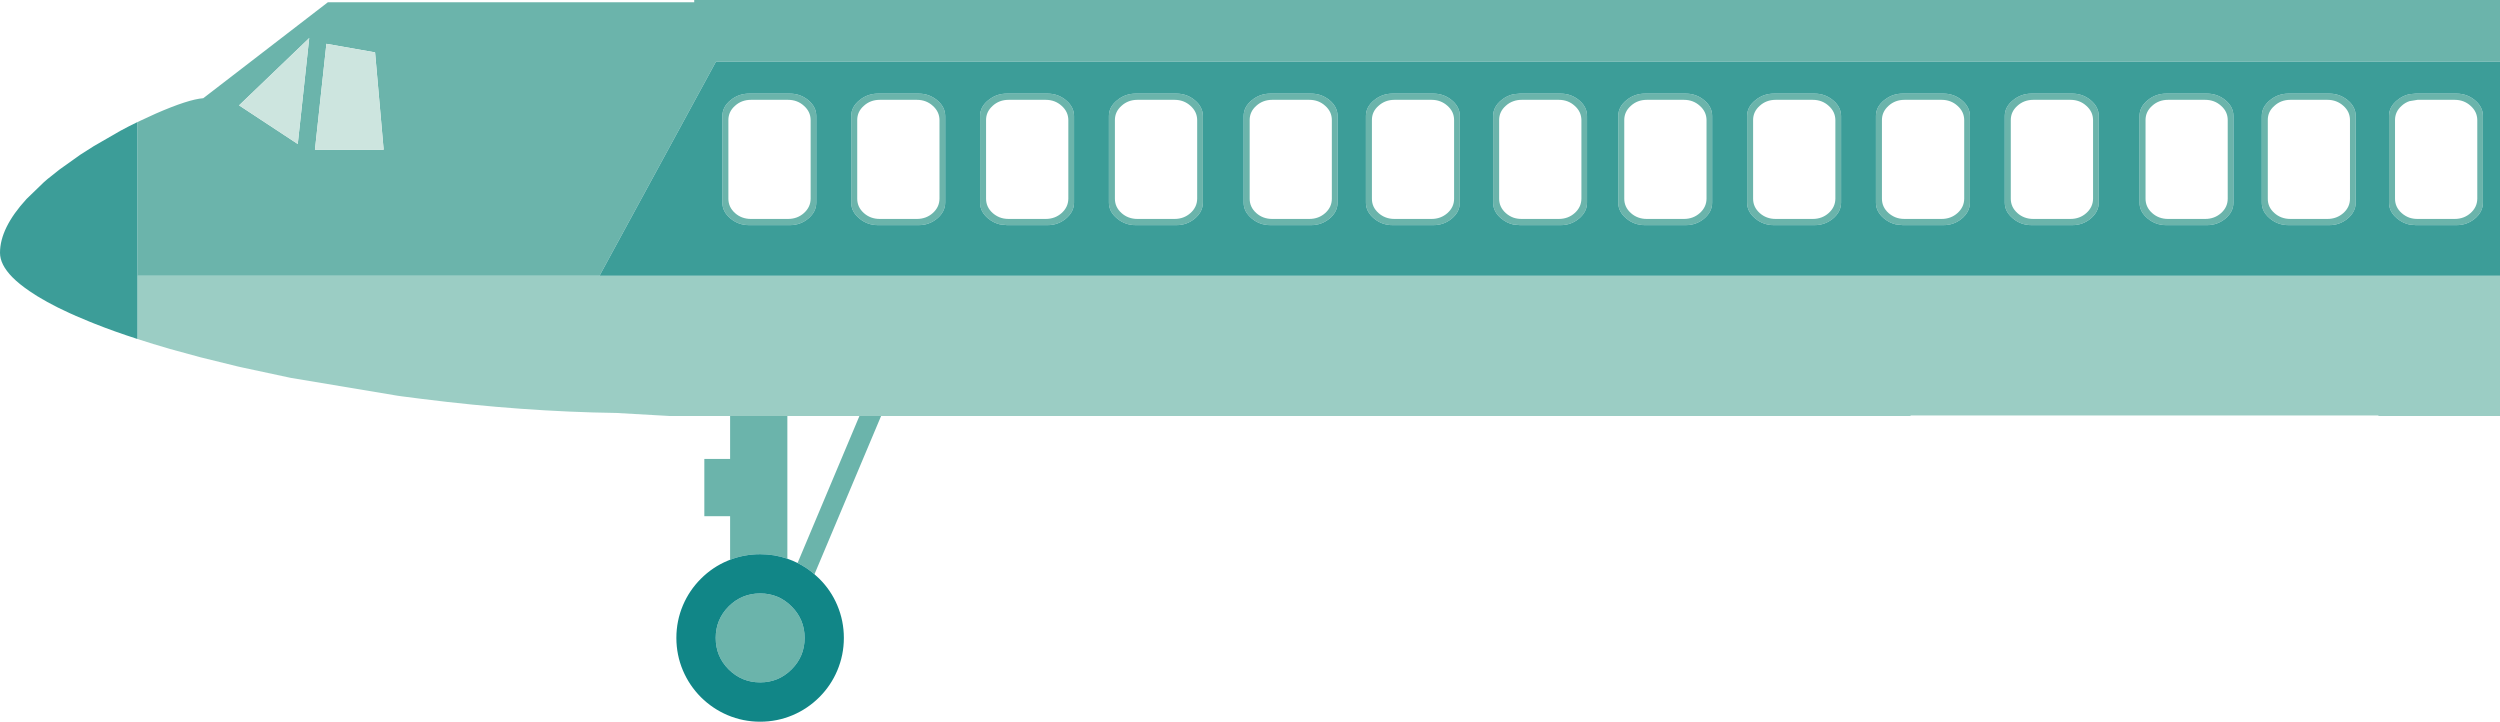
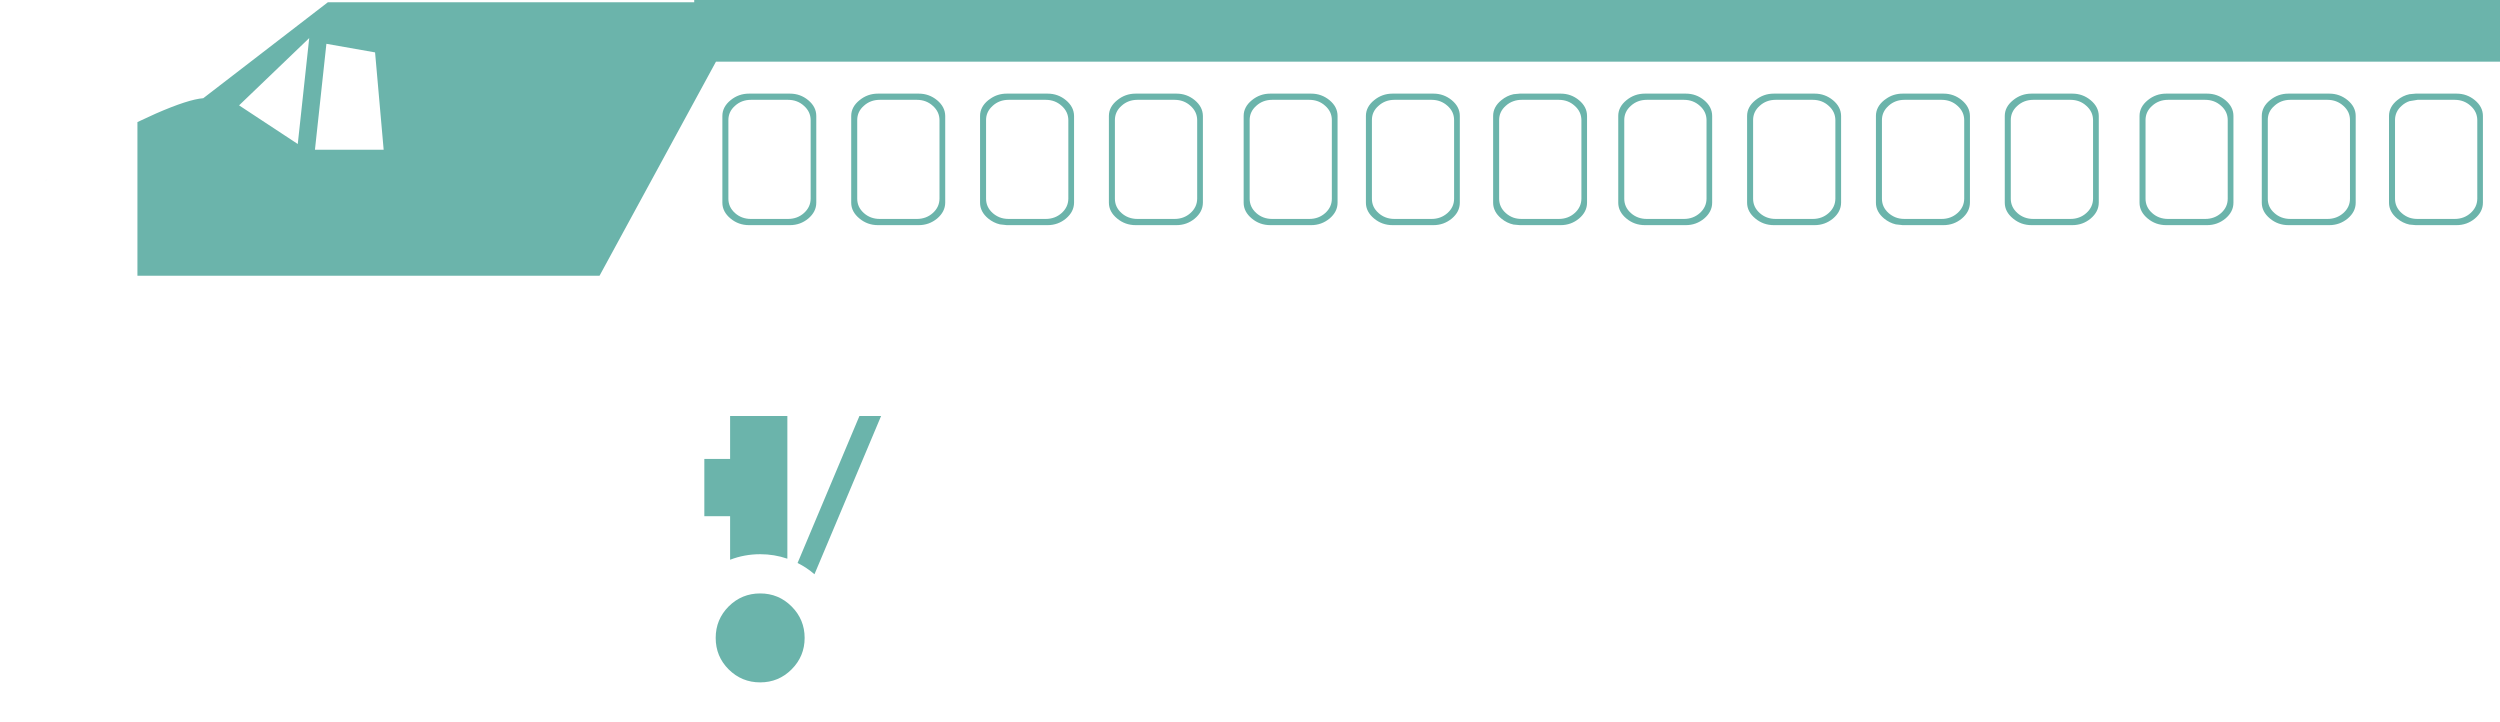
<svg xmlns="http://www.w3.org/2000/svg" height="378.1px" width="1309.75px">
  <g transform="matrix(1.0, 0.0, 0.0, 1.0, 321.75, 189.65)">
-     <path d="M-249.75 -45.2 L-7.65 -45.2 988.0 -45.2 988.0 28.3 924.3 28.3 924.3 28.0 679.2 28.0 679.2 28.3 139.85 28.3 128.5 28.3 90.75 28.3 60.75 28.3 29.25 28.3 1.2 26.7 Q-47.95 26.0 -100.6 19.35 L-111.15 18.0 -113.6 17.65 -169.5 8.3 -195.15 2.8 -196.0 2.6 -197.35 2.3 -216.65 -2.45 -232.6 -6.8 Q-241.6 -9.4 -249.75 -12.05 L-249.75 -45.2 M-291.35 -28.5 L-292.45 -29.05 Q-300.4 -33.1 -306.15 -37.0 L-306.3 -37.15 -302.15 -34.45 Q-297.25 -31.45 -291.35 -28.5" fill="#9bcdc4" fill-rule="evenodd" stroke="none" />
    <path d="M742.55 -140.6 L763.95 -140.6 Q769.4 -140.6 773.55 -137.15 777.75 -133.65 777.8 -128.9 L777.8 -83.45 Q777.75 -78.7 773.55 -75.15 769.4 -71.7 763.95 -71.7 L742.55 -71.7 Q737.05 -71.7 732.9 -75.15 728.55 -78.7 728.55 -83.45 L728.55 -128.9 Q728.55 -133.65 732.9 -137.15 737.1 -140.6 742.55 -140.6 M735.15 -134.2 Q731.7 -131.15 731.7 -126.75 L731.7 -85.55 Q731.7 -81.15 735.15 -78.05 738.6 -74.95 743.5 -74.95 L762.95 -74.95 Q767.85 -74.95 771.3 -78.05 774.75 -81.15 774.8 -85.55 L774.8 -126.75 Q774.75 -131.15 771.3 -134.2 767.85 -137.35 762.95 -137.35 L743.5 -137.35 Q738.6 -137.35 735.15 -134.2 M803.45 -137.15 Q807.65 -140.6 813.1 -140.6 L834.55 -140.6 Q839.95 -140.6 844.15 -137.15 848.35 -133.65 848.35 -128.9 L848.35 -83.45 Q848.35 -78.7 844.15 -75.15 839.95 -71.7 834.55 -71.7 L813.1 -71.7 Q807.6 -71.7 803.45 -75.15 799.15 -78.7 799.15 -83.45 L799.15 -128.9 Q799.15 -133.65 803.45 -137.15 M676.0 -137.35 Q671.1 -137.35 667.65 -134.2 L666.75 -133.3 Q664.2 -130.5 664.2 -126.75 L664.2 -85.55 Q664.2 -81.15 667.65 -78.05 669.25 -76.65 671.15 -75.85 673.35 -74.95 676.0 -74.95 L695.45 -74.95 Q700.35 -74.95 703.8 -78.05 707.25 -81.15 707.3 -85.55 L707.3 -126.75 Q707.25 -131.15 703.8 -134.2 700.35 -137.35 695.45 -137.35 L676.0 -137.35 M805.75 -134.2 Q802.3 -131.15 802.3 -126.75 L802.3 -85.55 Q802.3 -81.15 805.75 -78.05 809.2 -74.95 814.1 -74.95 L833.55 -74.95 Q838.45 -74.95 841.9 -78.05 845.35 -81.15 845.35 -85.55 L845.35 -126.75 Q845.35 -131.15 841.9 -134.2 838.45 -137.35 833.55 -137.35 L814.1 -137.35 Q809.2 -137.35 805.75 -134.2 M675.05 -140.6 L696.45 -140.6 Q701.9 -140.6 706.05 -137.15 710.25 -133.65 710.3 -128.9 L710.3 -83.45 Q710.25 -78.7 706.05 -75.15 701.9 -71.7 696.45 -71.7 L675.05 -71.7 671.45 -72.1 Q668.1 -72.9 665.35 -75.15 661.05 -78.7 661.05 -83.45 L661.05 -128.9 Q661.05 -133.65 665.35 -137.15 L666.4 -137.9 Q670.2 -140.6 675.05 -140.6 M912.4 -128.9 L912.4 -83.45 Q912.4 -78.7 908.2 -75.15 904.0 -71.7 898.6 -71.7 L877.15 -71.7 Q871.65 -71.7 867.5 -75.15 863.2 -78.7 863.2 -83.45 L863.2 -128.9 Q863.2 -133.65 867.5 -137.15 871.7 -140.6 877.15 -140.6 L898.6 -140.6 Q904.0 -140.6 908.2 -137.15 912.4 -133.65 912.4 -128.9 M905.95 -134.2 Q902.45 -137.35 897.6 -137.35 L878.15 -137.35 Q873.25 -137.35 869.8 -134.2 866.3 -131.15 866.35 -126.75 L866.35 -85.55 Q866.3 -81.15 869.8 -78.05 873.25 -74.95 878.15 -74.95 L897.6 -74.95 Q902.45 -74.95 905.95 -78.05 909.4 -81.15 909.4 -85.55 L909.4 -126.75 Q909.4 -131.15 905.95 -134.2 M965.25 -140.6 Q970.7 -140.6 974.85 -137.15 979.05 -133.65 979.05 -128.9 L979.05 -83.45 Q979.05 -78.7 974.85 -75.15 970.7 -71.7 965.25 -71.7 L943.8 -71.7 940.55 -72.0 Q937.05 -72.75 934.15 -75.15 929.85 -78.7 929.85 -83.45 L929.85 -128.9 Q929.85 -133.65 934.15 -137.15 937.05 -139.55 940.55 -140.3 L943.8 -140.6 965.25 -140.6 M-249.75 -125.7 L-240.1 -130.15 Q-223.05 -137.6 -215.25 -138.2 L-150.0 -188.45 41.95 -188.45 41.95 -189.65 988.0 -189.65 988.0 -157.35 53.35 -157.35 -7.65 -45.2 -249.75 -45.2 -249.75 -125.7 M964.25 -137.35 L944.8 -137.35 940.55 -136.65 Q938.3 -135.9 936.45 -134.2 933.0 -131.15 933.0 -126.75 L933.0 -85.55 Q933.0 -81.15 936.45 -78.05 938.3 -76.4 940.55 -75.6 942.5 -74.95 944.8 -74.95 L964.25 -74.95 Q969.15 -74.95 972.6 -78.05 976.05 -81.15 976.1 -85.55 L976.1 -126.75 Q976.05 -131.15 972.6 -134.2 969.15 -137.35 964.25 -137.35 M139.85 28.3 L104.95 111.2 Q100.85 107.65 96.1 105.3 L128.5 28.3 139.85 28.3 M60.75 103.6 L60.75 80.8 47.25 80.8 47.25 50.8 60.75 50.8 60.75 28.3 90.75 28.3 90.75 103.05 Q83.9 100.7 76.5 100.7 68.3 100.7 60.75 103.6 M-195.15 2.8 L-197.35 2.3 -196.0 2.6 -195.15 2.8 M-298.7 -94.25 L-296.85 -95.85 -297.7 -95.1 -298.7 -94.25 M99.45 -134.2 Q96.0 -137.35 91.1 -137.35 L71.65 -137.35 Q66.75 -137.35 63.3 -134.2 59.85 -131.15 59.85 -126.75 L59.85 -85.55 Q59.85 -81.15 63.3 -78.05 66.75 -74.95 71.65 -74.95 L91.1 -74.95 Q96.0 -74.95 99.45 -78.05 102.9 -81.15 102.95 -85.55 L102.95 -126.75 Q102.9 -131.15 99.45 -134.2 M101.7 -137.15 Q105.9 -133.65 105.9 -128.9 L105.9 -83.45 Q105.9 -78.7 101.7 -75.15 97.55 -71.7 92.1 -71.7 L70.65 -71.7 Q65.15 -71.7 61.0 -75.15 56.7 -78.7 56.7 -83.45 L56.7 -128.9 Q56.7 -133.65 61.0 -137.15 65.2 -140.6 70.65 -140.6 L92.1 -140.6 Q97.55 -140.6 101.7 -137.15 M139.15 -137.35 Q134.25 -137.35 130.8 -134.2 127.35 -131.15 127.35 -126.75 L127.35 -85.55 Q127.35 -81.15 130.8 -78.05 134.25 -74.95 139.15 -74.95 L158.6 -74.95 Q163.5 -74.95 166.95 -78.05 170.4 -81.15 170.45 -85.55 L170.45 -126.75 Q170.4 -131.15 166.95 -134.2 163.5 -137.35 158.6 -137.35 L139.15 -137.35 M138.2 -140.6 L159.6 -140.6 Q165.0 -140.6 169.2 -137.15 173.4 -133.65 173.45 -128.9 L173.45 -83.45 Q173.4 -78.7 169.2 -75.15 165.0 -71.7 159.6 -71.7 L138.2 -71.7 Q132.7 -71.7 128.55 -75.15 124.2 -78.7 124.2 -83.45 L124.2 -128.9 Q124.2 -133.65 128.55 -137.15 132.75 -140.6 138.2 -140.6 M265.8 -134.2 Q262.35 -131.15 262.35 -126.75 L262.35 -85.55 Q262.35 -81.15 265.8 -78.05 269.25 -74.95 274.15 -74.95 L293.6 -74.95 Q298.5 -74.95 301.95 -78.05 305.4 -81.15 305.45 -85.55 L305.45 -126.75 Q305.4 -131.15 301.95 -134.2 298.5 -137.35 293.6 -137.35 L274.15 -137.35 Q269.25 -137.35 265.8 -134.2 M263.55 -137.15 Q267.75 -140.6 273.2 -140.6 L294.6 -140.6 Q300.05 -140.6 304.2 -137.15 308.4 -133.65 308.45 -128.9 L308.45 -83.45 Q308.4 -78.7 304.2 -75.15 300.05 -71.7 294.6 -71.7 L273.2 -71.7 Q267.7 -71.7 263.55 -75.15 259.2 -78.7 259.2 -83.45 L259.2 -128.9 Q259.2 -133.65 263.55 -137.15 M197.05 -137.9 Q200.85 -140.6 205.7 -140.6 L227.1 -140.6 Q232.55 -140.6 236.7 -137.15 240.9 -133.65 240.95 -128.9 L240.95 -83.45 Q240.9 -78.7 236.7 -75.15 232.55 -71.7 227.1 -71.7 L205.7 -71.7 202.1 -72.1 Q198.75 -72.9 196.0 -75.15 191.7 -78.7 191.7 -83.45 L191.7 -128.9 Q191.7 -133.65 196.0 -137.15 L197.05 -137.9 M428.25 -137.35 L408.8 -137.35 Q403.9 -137.35 400.45 -134.2 396.95 -131.15 397.0 -126.75 L397.0 -85.55 Q396.95 -81.15 400.45 -78.05 403.9 -74.95 408.8 -74.95 L428.25 -74.95 Q433.1 -74.95 436.6 -78.05 440.05 -81.15 440.05 -85.55 L440.05 -126.75 Q440.05 -131.15 436.6 -134.2 433.1 -137.35 428.25 -137.35 M198.3 -134.2 L197.4 -133.3 Q194.85 -130.5 194.85 -126.75 L194.85 -85.55 Q194.85 -81.15 198.3 -78.05 199.9 -76.65 201.8 -75.85 204.0 -74.95 206.65 -74.95 L226.1 -74.95 Q231.0 -74.95 234.45 -78.05 237.9 -81.15 237.95 -85.55 L237.95 -126.75 Q237.9 -131.15 234.45 -134.2 231.0 -137.35 226.1 -137.35 L206.65 -137.35 Q201.75 -137.35 198.3 -134.2 M429.25 -140.6 Q434.65 -140.6 438.85 -137.15 443.05 -133.65 443.05 -128.9 L443.05 -83.45 Q443.05 -78.7 438.85 -75.15 434.65 -71.7 429.25 -71.7 L407.8 -71.7 Q402.3 -71.7 398.15 -75.15 393.85 -78.7 393.85 -83.45 L393.85 -128.9 Q393.85 -133.65 398.15 -137.15 402.35 -140.6 407.8 -140.6 L429.25 -140.6 M475.45 -137.35 Q473.15 -137.35 471.2 -136.65 468.95 -135.9 467.1 -134.2 463.65 -131.15 463.65 -126.75 L463.65 -85.55 Q463.65 -81.15 467.1 -78.05 468.95 -76.4 471.2 -75.6 473.15 -74.95 475.45 -74.95 L494.9 -74.95 Q499.8 -74.95 503.25 -78.05 506.7 -81.15 506.75 -85.55 L506.75 -126.75 Q506.7 -131.15 503.25 -134.2 499.8 -137.35 494.9 -137.35 L475.45 -137.35 M464.8 -137.15 Q467.7 -139.55 471.2 -140.3 L474.45 -140.6 495.9 -140.6 Q501.35 -140.6 505.5 -137.15 509.7 -133.65 509.7 -128.9 L509.7 -83.45 Q509.7 -78.7 505.5 -75.15 501.35 -71.7 495.9 -71.7 L474.45 -71.7 471.2 -72.0 Q467.7 -72.75 464.8 -75.15 460.5 -78.7 460.5 -83.45 L460.5 -128.9 Q460.5 -133.65 464.8 -137.15 M344.75 -137.35 Q339.85 -137.35 336.4 -134.2 332.95 -131.15 332.95 -126.75 L332.95 -85.55 Q332.95 -81.15 336.4 -78.05 339.85 -74.95 344.75 -74.95 L364.2 -74.95 Q369.1 -74.95 372.55 -78.05 376.0 -81.15 376.0 -85.55 L376.0 -126.75 Q376.0 -131.15 372.55 -134.2 369.1 -137.35 364.2 -137.35 L344.75 -137.35 M343.75 -140.6 L365.2 -140.6 Q370.6 -140.6 374.8 -137.15 379.0 -133.65 379.0 -128.9 L379.0 -83.45 Q379.0 -78.7 374.8 -75.15 370.6 -71.7 365.2 -71.7 L343.75 -71.7 Q338.25 -71.7 334.1 -75.15 329.8 -78.7 329.8 -83.45 L329.8 -128.9 Q329.8 -133.65 334.1 -137.15 338.3 -140.6 343.75 -140.6 M597.9 -137.15 Q602.1 -140.6 607.55 -140.6 L628.95 -140.6 Q634.35 -140.6 638.55 -137.15 642.75 -133.65 642.8 -128.9 L642.8 -83.45 Q642.75 -78.7 638.55 -75.15 634.35 -71.7 628.95 -71.7 L607.55 -71.7 Q602.05 -71.7 597.9 -75.15 593.55 -78.7 593.55 -83.45 L593.55 -128.9 Q593.55 -133.65 597.9 -137.15 M575.25 -128.9 L575.25 -83.45 Q575.25 -78.7 571.05 -75.15 566.9 -71.7 561.45 -71.7 L540.0 -71.7 Q534.5 -71.7 530.35 -75.15 526.05 -78.7 526.05 -83.45 L526.05 -128.9 Q526.05 -133.65 530.35 -137.15 534.55 -140.6 540.0 -140.6 L561.45 -140.6 Q566.9 -140.6 571.05 -137.15 575.25 -133.65 575.25 -128.9 M572.3 -126.75 Q572.25 -131.15 568.8 -134.2 565.35 -137.35 560.45 -137.35 L541.0 -137.35 Q536.1 -137.35 532.65 -134.2 529.2 -131.15 529.2 -126.75 L529.2 -85.55 Q529.2 -81.15 532.65 -78.05 536.1 -74.95 541.0 -74.95 L560.45 -74.95 Q565.35 -74.95 568.8 -78.05 572.25 -81.15 572.3 -85.55 L572.3 -126.75 M600.15 -134.2 Q596.7 -131.15 596.7 -126.75 L596.7 -85.55 Q596.7 -81.15 600.15 -78.05 603.6 -74.95 608.5 -74.95 L627.95 -74.95 Q632.85 -74.95 636.3 -78.05 639.75 -81.15 639.8 -85.55 L639.8 -126.75 Q639.75 -131.15 636.3 -134.2 632.85 -137.35 627.95 -137.35 L608.5 -137.35 Q603.6 -137.35 600.15 -134.2 M60.0 128.05 Q66.85 121.25 76.5 121.25 86.15 121.25 92.95 128.05 99.8 134.9 99.8 144.55 99.8 154.2 92.95 161.05 86.15 167.85 76.5 167.85 66.85 167.85 60.0 161.05 53.2 154.25 53.2 144.55 53.2 134.9 60.0 128.05 M-165.75 -114.2 L-159.75 -169.7 -196.5 -134.45 -165.75 -114.2 M-150.75 -166.7 L-156.75 -111.2 -120.75 -111.2 -125.25 -162.2 -150.75 -166.7" fill="#6bb4ab" fill-rule="evenodd" stroke="none" />
-     <path d="M104.95 111.2 L107.5 113.55 Q113.6 119.6 116.9 127.45 120.35 135.6 120.35 144.55 120.35 153.5 116.9 161.65 113.6 169.5 107.5 175.6 101.45 181.65 93.6 185.0 85.45 188.45 76.5 188.45 67.55 188.45 59.4 185.0 51.55 181.65 45.45 175.6 39.4 169.5 36.05 161.65 32.6 153.5 32.6 144.55 32.6 135.6 36.05 127.45 39.4 119.6 45.45 113.55 51.55 107.45 59.4 104.15 L60.75 103.6 Q68.3 100.7 76.5 100.7 83.9 100.7 90.75 103.05 L93.6 104.15 96.1 105.3 Q100.85 107.65 104.95 111.2 M60.0 128.05 Q53.2 134.9 53.2 144.55 53.2 154.25 60.0 161.05 66.85 167.85 76.5 167.85 86.15 167.85 92.95 161.05 99.8 154.2 99.8 144.55 99.8 134.9 92.95 128.05 86.15 121.25 76.5 121.25 66.85 121.25 60.0 128.05" fill="#118687" fill-rule="evenodd" stroke="none" />
-     <path d="M-165.75 -114.2 L-196.5 -134.45 -159.75 -169.7 -165.75 -114.2 M-150.75 -166.7 L-125.25 -162.2 -120.75 -111.2 -156.75 -111.2 -150.75 -166.7" fill="#cde5df" fill-rule="evenodd" stroke="none" />
-     <path d="M742.55 -140.6 Q737.1 -140.6 732.9 -137.15 728.55 -133.65 728.55 -128.9 L728.55 -83.45 Q728.55 -78.7 732.9 -75.15 737.05 -71.7 742.55 -71.7 L763.95 -71.7 Q769.4 -71.7 773.55 -75.15 777.75 -78.7 777.8 -83.45 L777.8 -128.9 Q777.75 -133.65 773.55 -137.15 769.4 -140.6 763.95 -140.6 L742.55 -140.6 M803.45 -137.15 Q799.15 -133.65 799.15 -128.9 L799.15 -83.45 Q799.15 -78.7 803.45 -75.15 807.6 -71.7 813.1 -71.7 L834.55 -71.7 Q839.95 -71.7 844.15 -75.15 848.35 -78.7 848.35 -83.45 L848.35 -128.9 Q848.35 -133.65 844.15 -137.15 839.95 -140.6 834.55 -140.6 L813.1 -140.6 Q807.65 -140.6 803.45 -137.15 M912.4 -128.9 Q912.4 -133.65 908.2 -137.15 904.0 -140.6 898.6 -140.6 L877.15 -140.6 Q871.7 -140.6 867.5 -137.15 863.2 -133.65 863.2 -128.9 L863.2 -83.45 Q863.2 -78.7 867.5 -75.15 871.65 -71.7 877.15 -71.7 L898.6 -71.7 Q904.0 -71.7 908.2 -75.15 912.4 -78.7 912.4 -83.45 L912.4 -128.9 M675.05 -140.6 Q670.2 -140.6 666.4 -137.9 L665.35 -137.15 Q661.05 -133.65 661.05 -128.9 L661.05 -83.45 Q661.05 -78.7 665.35 -75.15 668.1 -72.9 671.45 -72.1 L675.05 -71.7 696.45 -71.7 Q701.9 -71.7 706.05 -75.15 710.25 -78.7 710.3 -83.45 L710.3 -128.9 Q710.25 -133.65 706.05 -137.15 701.9 -140.6 696.45 -140.6 L675.05 -140.6 M965.25 -140.6 L943.8 -140.6 940.55 -140.3 Q937.05 -139.55 934.15 -137.15 929.85 -133.65 929.85 -128.9 L929.85 -83.45 Q929.85 -78.7 934.15 -75.15 937.05 -72.75 940.55 -72.0 L943.8 -71.7 965.25 -71.7 Q970.7 -71.7 974.85 -75.15 979.05 -78.7 979.05 -83.45 L979.05 -128.9 Q979.05 -133.65 974.85 -137.15 970.7 -140.6 965.25 -140.6 M-249.75 -125.7 L-249.75 -45.2 -249.75 -12.05 Q-261.85 -15.95 -272.15 -20.05 L-274.65 -21.05 -282.6 -24.4 -282.6 -24.45 -283.1 -24.65 -285.15 -25.55 -286.1 -26.0 -286.2 -26.05 -288.0 -26.9 -291.35 -28.5 Q-297.25 -31.45 -302.15 -34.45 L-306.3 -37.15 Q-311.75 -40.85 -315.25 -44.4 -321.75 -51.0 -321.75 -57.2 -321.75 -70.25 -307.85 -85.4 L-298.7 -94.25 -297.7 -95.1 -296.85 -95.85 -290.55 -100.85 -279.75 -108.55 -272.6 -113.1 -258.55 -121.2 Q-254.2 -123.55 -249.75 -125.7 M-7.65 -45.2 L53.35 -157.35 988.0 -157.35 988.0 -45.2 -7.65 -45.2 M101.7 -137.15 Q97.55 -140.6 92.1 -140.6 L70.65 -140.6 Q65.2 -140.6 61.0 -137.15 56.7 -133.65 56.7 -128.9 L56.7 -83.45 Q56.7 -78.7 61.0 -75.15 65.15 -71.7 70.65 -71.7 L92.1 -71.7 Q97.55 -71.7 101.7 -75.15 105.9 -78.7 105.9 -83.45 L105.9 -128.9 Q105.9 -133.65 101.7 -137.15 M138.2 -140.6 Q132.75 -140.6 128.55 -137.15 124.2 -133.65 124.2 -128.9 L124.2 -83.45 Q124.2 -78.7 128.55 -75.15 132.7 -71.7 138.2 -71.7 L159.6 -71.7 Q165.0 -71.7 169.2 -75.15 173.4 -78.7 173.45 -83.45 L173.45 -128.9 Q173.4 -133.65 169.2 -137.15 165.0 -140.6 159.6 -140.6 L138.2 -140.6 M197.05 -137.9 L196.0 -137.15 Q191.7 -133.65 191.7 -128.9 L191.7 -83.45 Q191.7 -78.7 196.0 -75.15 198.75 -72.9 202.1 -72.1 L205.7 -71.7 227.1 -71.7 Q232.55 -71.7 236.7 -75.15 240.9 -78.7 240.95 -83.45 L240.95 -128.9 Q240.9 -133.65 236.7 -137.15 232.55 -140.6 227.1 -140.6 L205.7 -140.6 Q200.85 -140.6 197.05 -137.9 M263.55 -137.15 Q259.2 -133.65 259.2 -128.9 L259.2 -83.45 Q259.2 -78.7 263.55 -75.15 267.7 -71.7 273.2 -71.7 L294.6 -71.7 Q300.05 -71.7 304.2 -75.15 308.4 -78.7 308.45 -83.45 L308.45 -128.9 Q308.4 -133.65 304.2 -137.15 300.05 -140.6 294.6 -140.6 L273.2 -140.6 Q267.75 -140.6 263.55 -137.15 M429.25 -140.6 L407.8 -140.6 Q402.35 -140.6 398.15 -137.15 393.85 -133.65 393.85 -128.9 L393.85 -83.45 Q393.85 -78.7 398.15 -75.15 402.3 -71.7 407.8 -71.7 L429.25 -71.7 Q434.65 -71.7 438.85 -75.15 443.05 -78.7 443.05 -83.45 L443.05 -128.9 Q443.05 -133.65 438.85 -137.15 434.65 -140.6 429.25 -140.6 M464.8 -137.15 Q460.5 -133.65 460.5 -128.9 L460.5 -83.45 Q460.5 -78.7 464.8 -75.15 467.7 -72.75 471.2 -72.0 L474.45 -71.7 495.9 -71.7 Q501.35 -71.7 505.5 -75.15 509.7 -78.7 509.7 -83.45 L509.7 -128.9 Q509.7 -133.65 505.5 -137.15 501.35 -140.6 495.9 -140.6 L474.45 -140.6 471.2 -140.3 Q467.7 -139.55 464.8 -137.15 M575.25 -128.9 Q575.25 -133.65 571.05 -137.15 566.9 -140.6 561.45 -140.6 L540.0 -140.6 Q534.55 -140.6 530.35 -137.15 526.05 -133.65 526.05 -128.9 L526.05 -83.45 Q526.05 -78.7 530.35 -75.15 534.5 -71.7 540.0 -71.7 L561.45 -71.7 Q566.9 -71.7 571.05 -75.15 575.25 -78.7 575.25 -83.45 L575.25 -128.9 M597.9 -137.15 Q593.55 -133.65 593.55 -128.9 L593.55 -83.45 Q593.55 -78.7 597.9 -75.15 602.05 -71.7 607.55 -71.7 L628.95 -71.7 Q634.35 -71.7 638.55 -75.15 642.75 -78.7 642.8 -83.45 L642.8 -128.9 Q642.75 -133.65 638.55 -137.15 634.35 -140.6 628.95 -140.6 L607.55 -140.6 Q602.1 -140.6 597.9 -137.15 M343.75 -140.6 Q338.3 -140.6 334.1 -137.15 329.8 -133.65 329.8 -128.9 L329.8 -83.45 Q329.8 -78.7 334.1 -75.15 338.25 -71.7 343.75 -71.7 L365.2 -71.7 Q370.6 -71.7 374.8 -75.15 379.0 -78.7 379.0 -83.45 L379.0 -128.9 Q379.0 -133.65 374.8 -137.15 370.6 -140.6 365.2 -140.6 L343.75 -140.6" fill="#3c9d98" fill-rule="evenodd" stroke="none" />
  </g>
</svg>